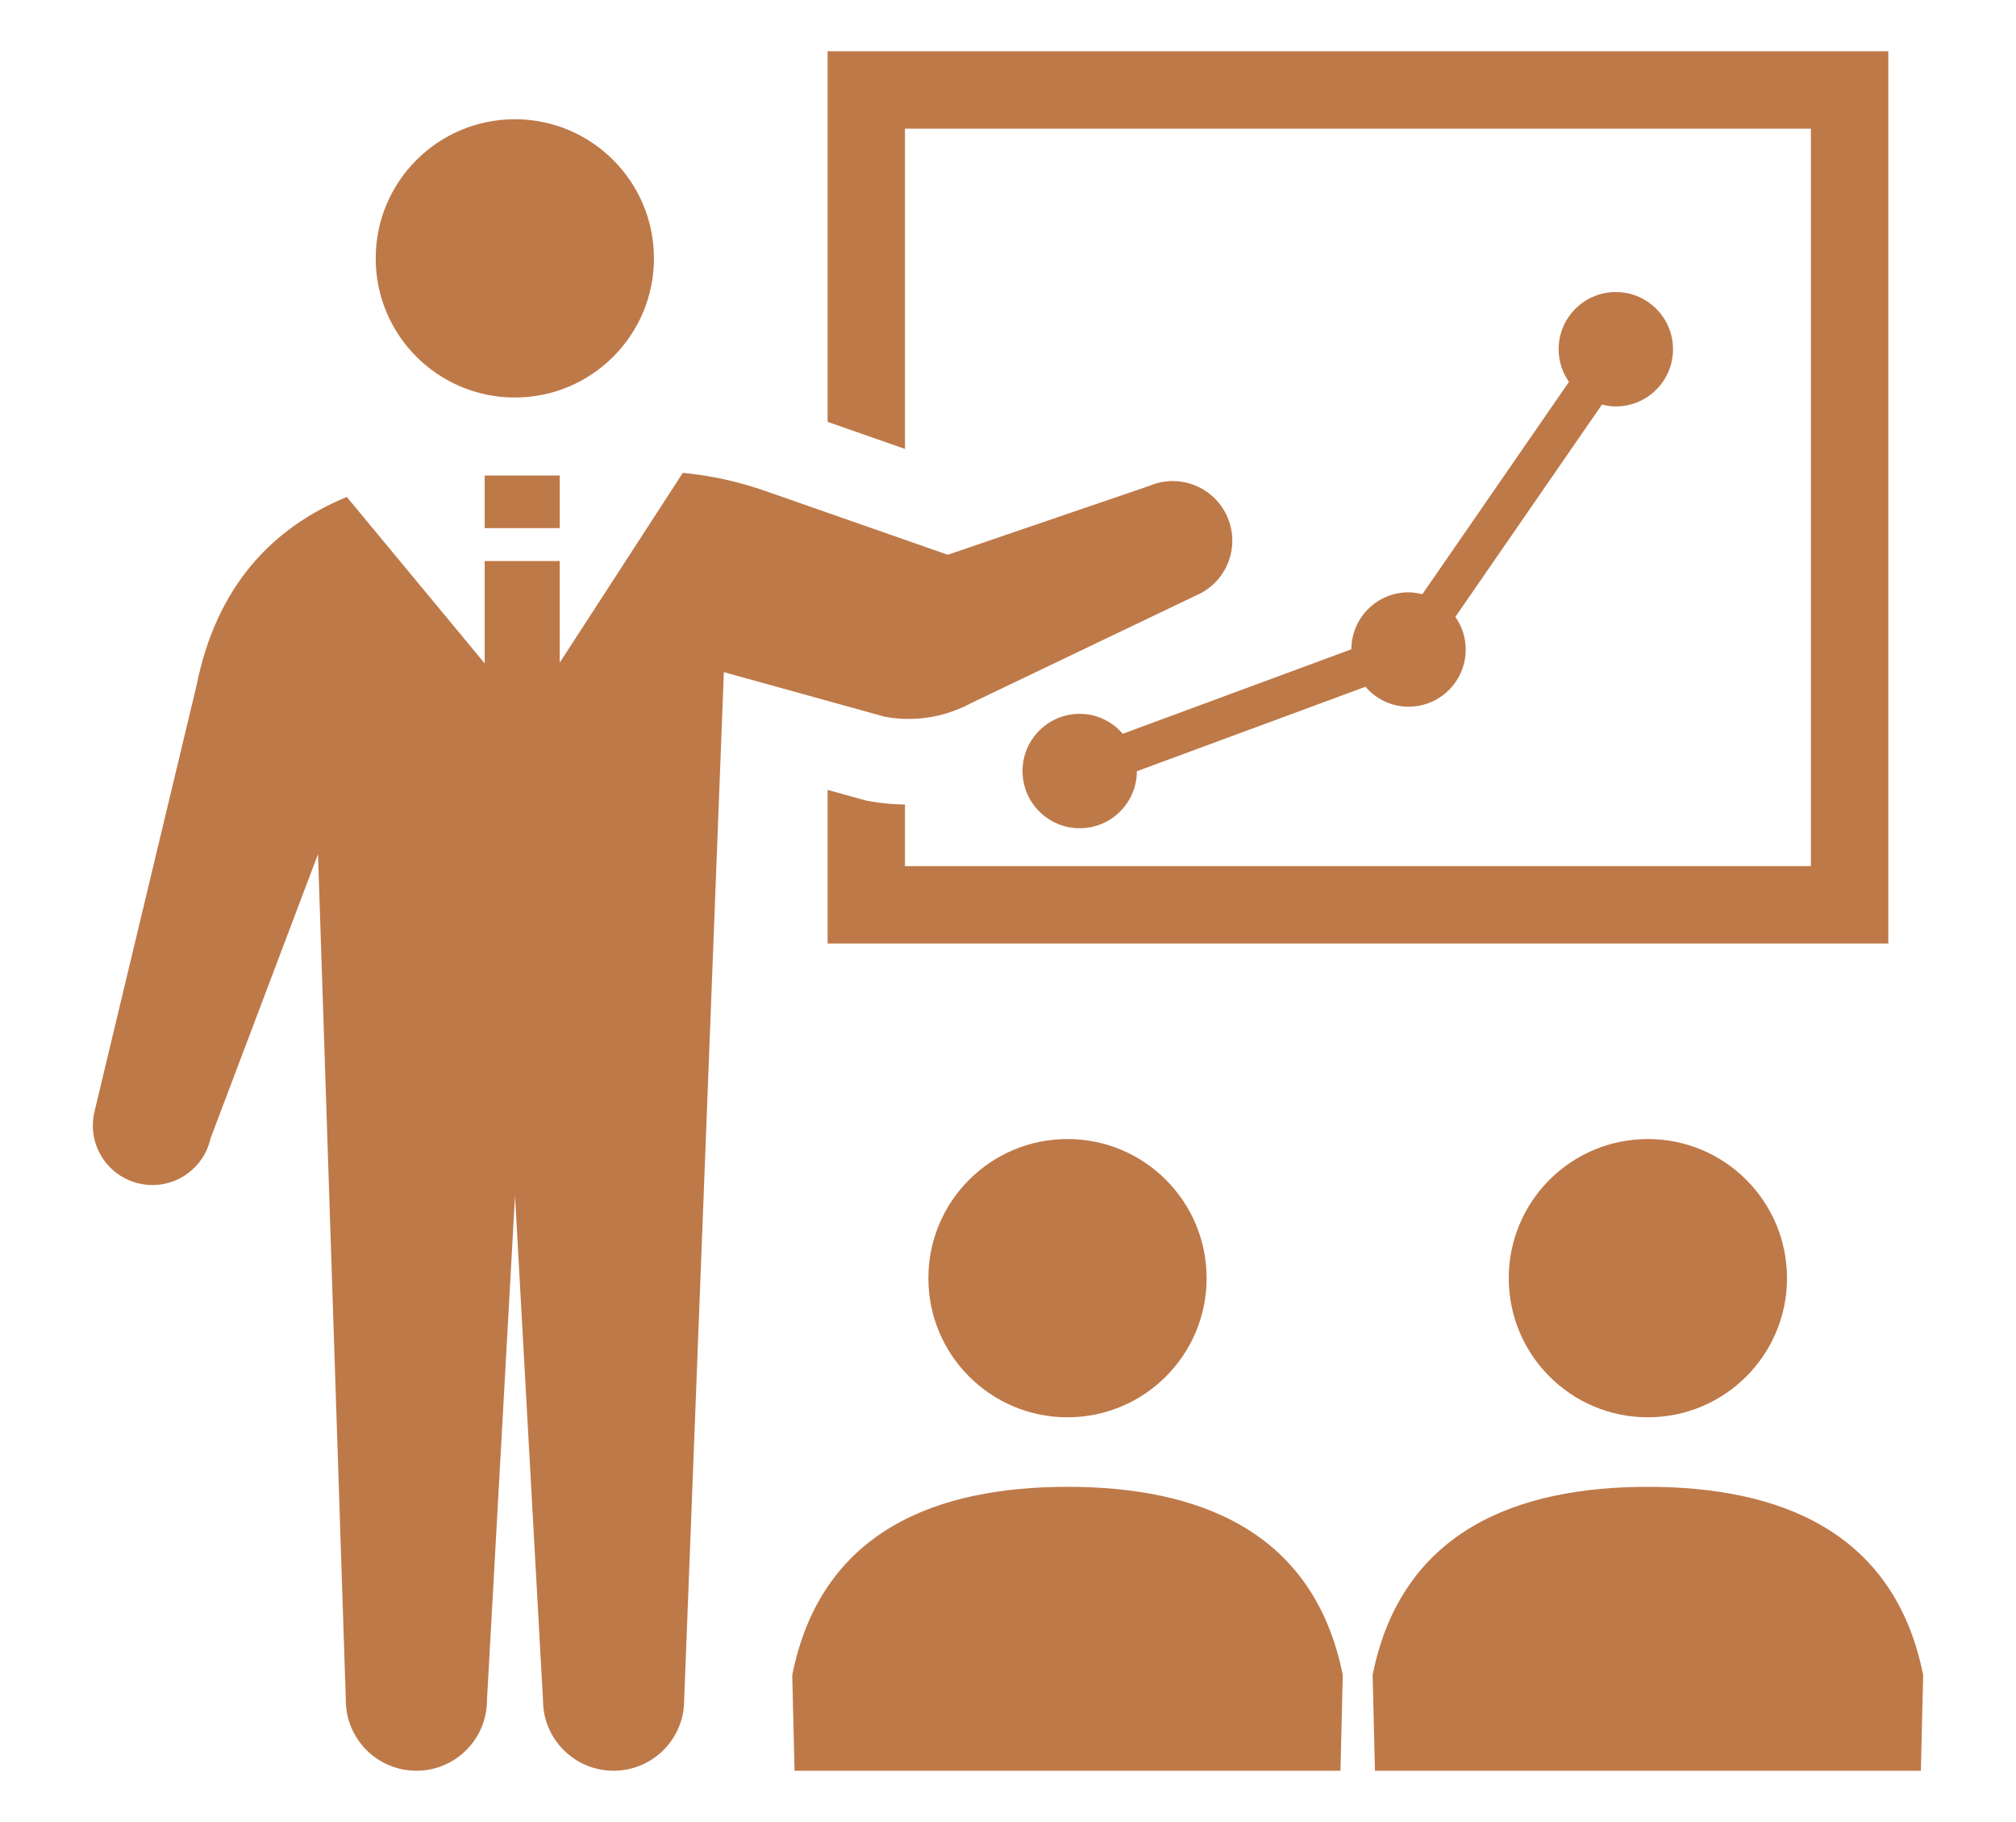
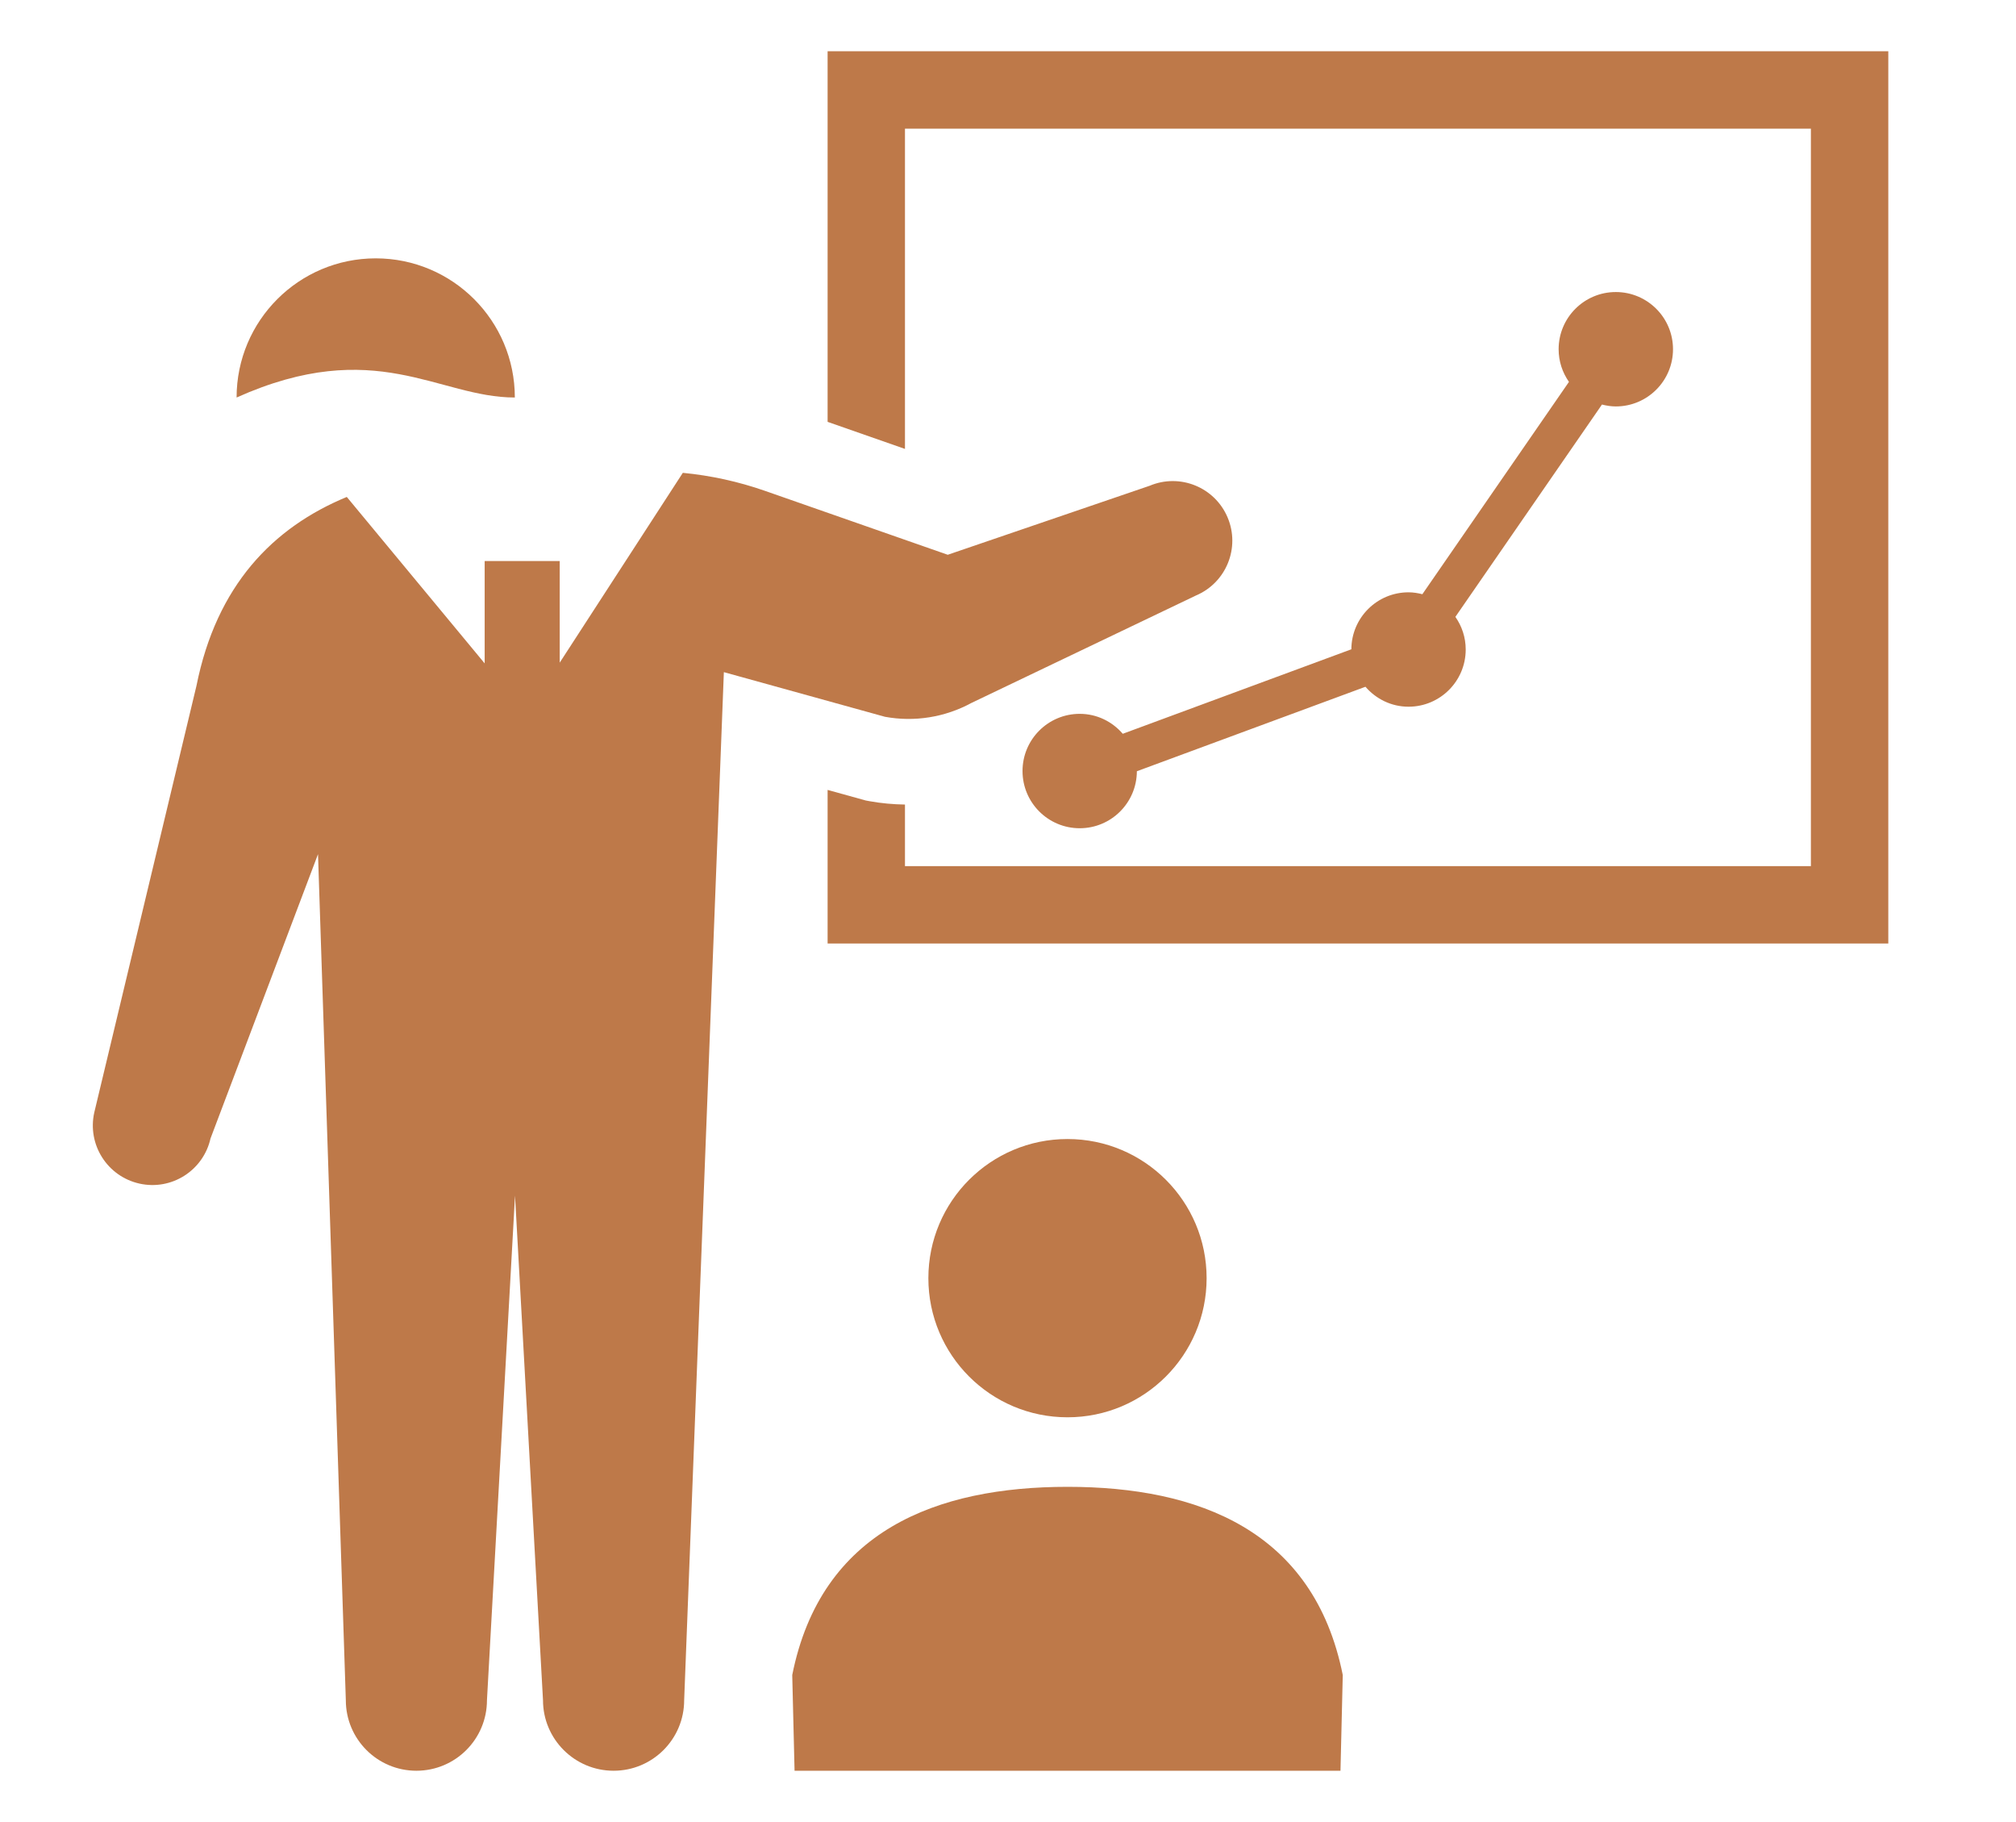
<svg xmlns="http://www.w3.org/2000/svg" version="1.1" id="レイヤー_1" x="0px" y="0px" viewBox="0 0 143.867 130" style="enable-background:new 0 0 143.867 130;" xml:space="preserve">
  <style type="text/css">
	.st0{fill:#BE7949;}
</style>
  <g>
-     <path class="st0" d="M36.74,28.362c5.481,0,9.927-4.443,9.927-9.925c0-5.483-4.445-9.929-9.927-9.929   c-5.483,0-9.929,4.445-9.929,9.929C26.811,23.918,31.256,28.362,36.74,28.362z" />
+     <path class="st0" d="M36.74,28.362c0-5.483-4.445-9.929-9.927-9.929   c-5.483,0-9.929,4.445-9.929,9.929C26.811,23.918,31.256,28.362,36.74,28.362z" />
    <path class="st0" d="M64.581,9.18h64.649v52.618H64.581v-4.394c-0.845-0.014-1.692-0.088-2.523-0.239l-0.271-0.05L59.06,56.36   v10.959h75.694v-2.762V3.658H59.06v26.441l5.521,1.931V9.18z" />
    <path class="st0" d="M66.251,91.196c0,5.481,4.443,9.927,9.929,9.927c5.481,0,9.927-4.445,9.927-9.927   c0-5.483-4.445-9.927-9.927-9.927C70.694,81.269,66.251,85.712,66.251,91.196z" />
    <path class="st0" d="M76.18,106.084c-9.311,0-17.582,3.104-19.644,13.428l0.166,6.83h38.958l0.163-6.83   C93.759,109.188,85.489,106.084,76.18,106.084z" />
-     <path class="st0" d="M107.669,91.196c0,5.481,4.445,9.927,9.929,9.927c5.481,0,9.927-4.445,9.927-9.927   c0-5.483-4.445-9.927-9.927-9.927C112.115,81.269,107.669,85.712,107.669,91.196z" />
-     <path class="st0" d="M117.598,106.084c-9.311,0-17.582,3.104-19.644,13.428l0.166,6.83h38.958l0.165-6.83   C135.178,109.188,126.909,106.084,117.598,106.084z" />
    <path class="st0" d="M100.516,42.261c-2.248,0-4.071,1.819-4.079,4.065l-16.313,6.029c-0.747-0.865-1.839-1.423-3.073-1.423   c-2.254,0-4.081,1.827-4.081,4.081s1.827,4.081,4.081,4.081c2.249,0,4.071-1.819,4.079-4.067L97.443,49   c0.747,0.865,1.839,1.423,3.073,1.423c2.254,0,4.081-1.827,4.081-4.081c0-0.869-0.275-1.668-0.737-2.329l10.461-15.149   c0.317,0.08,0.645,0.135,0.988,0.135c2.253,0,4.081-1.827,4.081-4.081s-1.827-4.081-4.081-4.081s-4.081,1.827-4.081,4.081   c0,0.869,0.275,1.668,0.737,2.329l-10.461,15.149C101.187,42.317,100.859,42.261,100.516,42.261z" />
    <path class="st0" d="M69.325,50.154l16.02-7.665c2.162-0.915,3.174-3.405,2.26-5.569c-0.913-2.162-3.405-3.172-5.567-2.26   l-14.404,4.922L54.6,35.025c-1.901-0.665-3.873-1.096-5.872-1.289l-8.785,13.543v-7.251h-5.356v7.303l-9.839-11.875   c-5.29,2.188-9.299,6.328-10.728,13.475L6.728,79.374c-0.512,2.293,0.931,4.563,3.224,5.075c2.289,0.512,4.559-0.933,5.071-3.222   l7.671-20.284l1.985,60.363c0,2.781,2.253,5.035,5.035,5.035c2.784,0,5.037-2.254,5.037-5.035l2.002-35.997l1.997,35.997   c0,2.781,2.258,5.035,5.037,5.035c2.782,0,5.037-2.254,5.037-5.035l2.833-73.349l11.499,3.186   C65.264,51.529,67.442,51.178,69.325,50.154z" />
-     <rect x="34.588" y="33.927" class="st0" width="5.356" height="3.754" />
  </g>
  <g>
</g>
  <g>
</g>
  <g>
</g>
  <g>
</g>
  <g>
</g>
  <g>
</g>
  <g>
</g>
  <g>
</g>
  <g>
</g>
  <g>
</g>
  <g>
</g>
  <g>
</g>
  <g>
</g>
  <g>
</g>
  <g>
</g>
</svg>